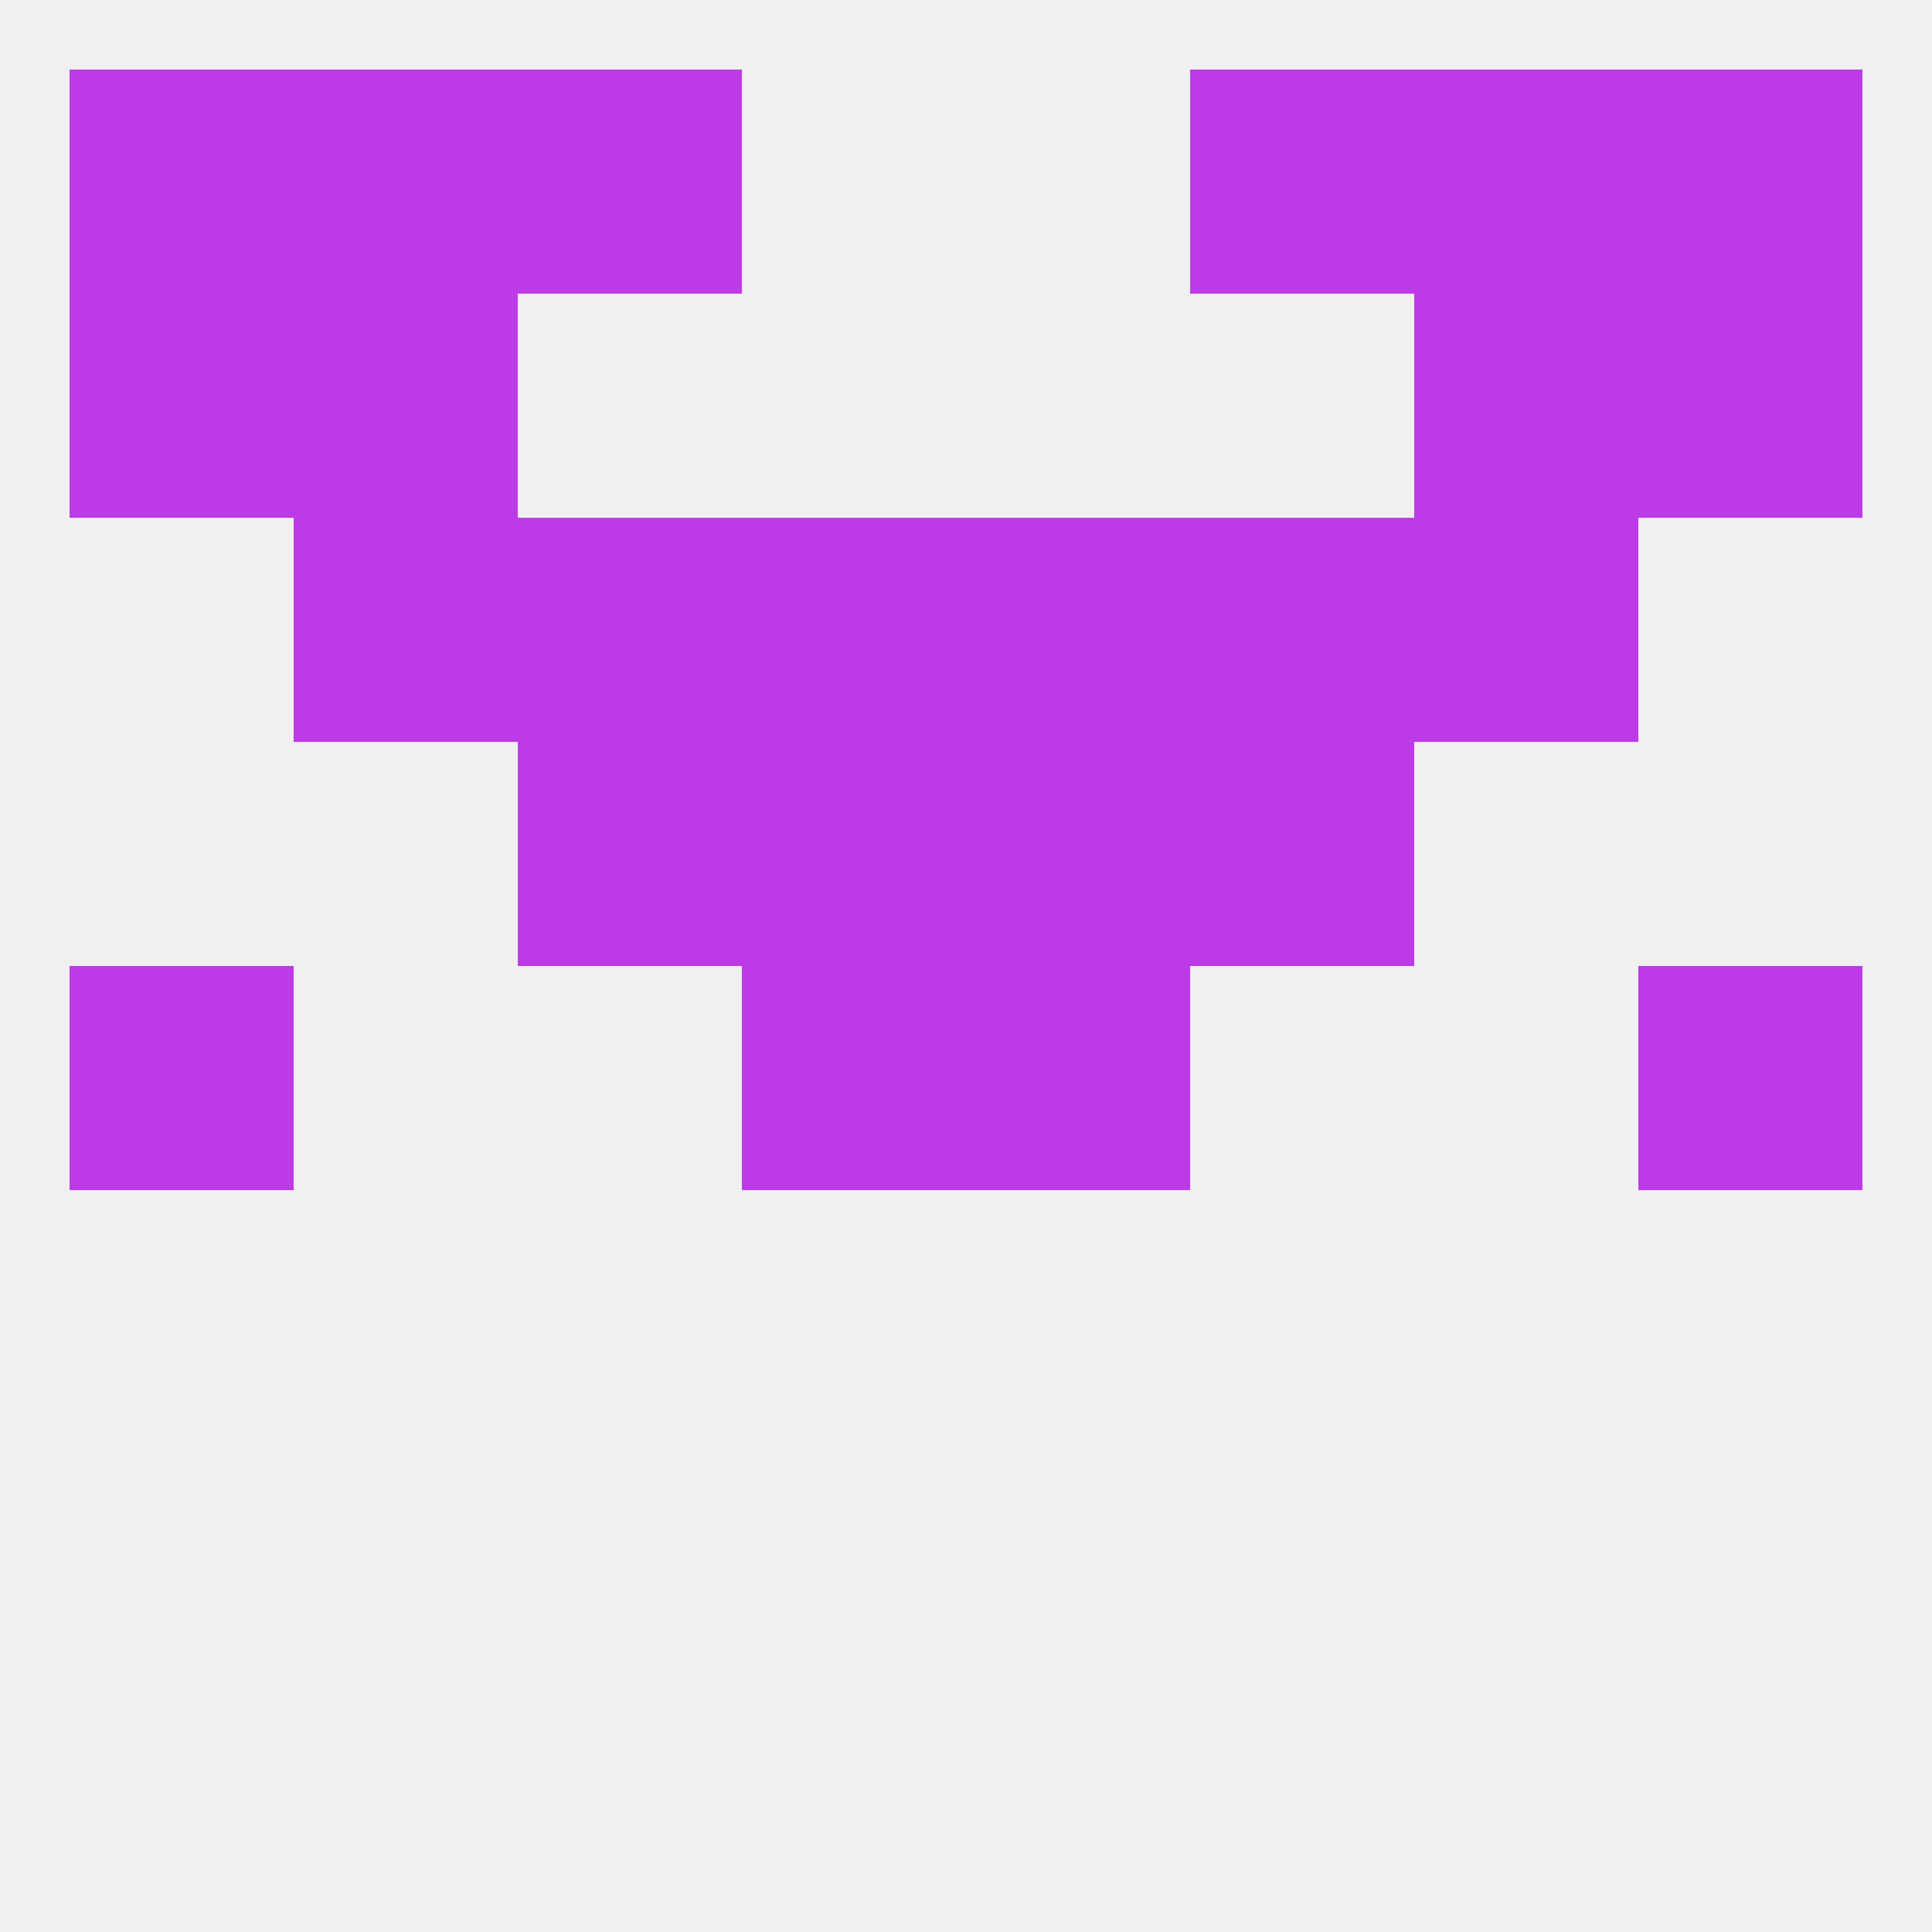
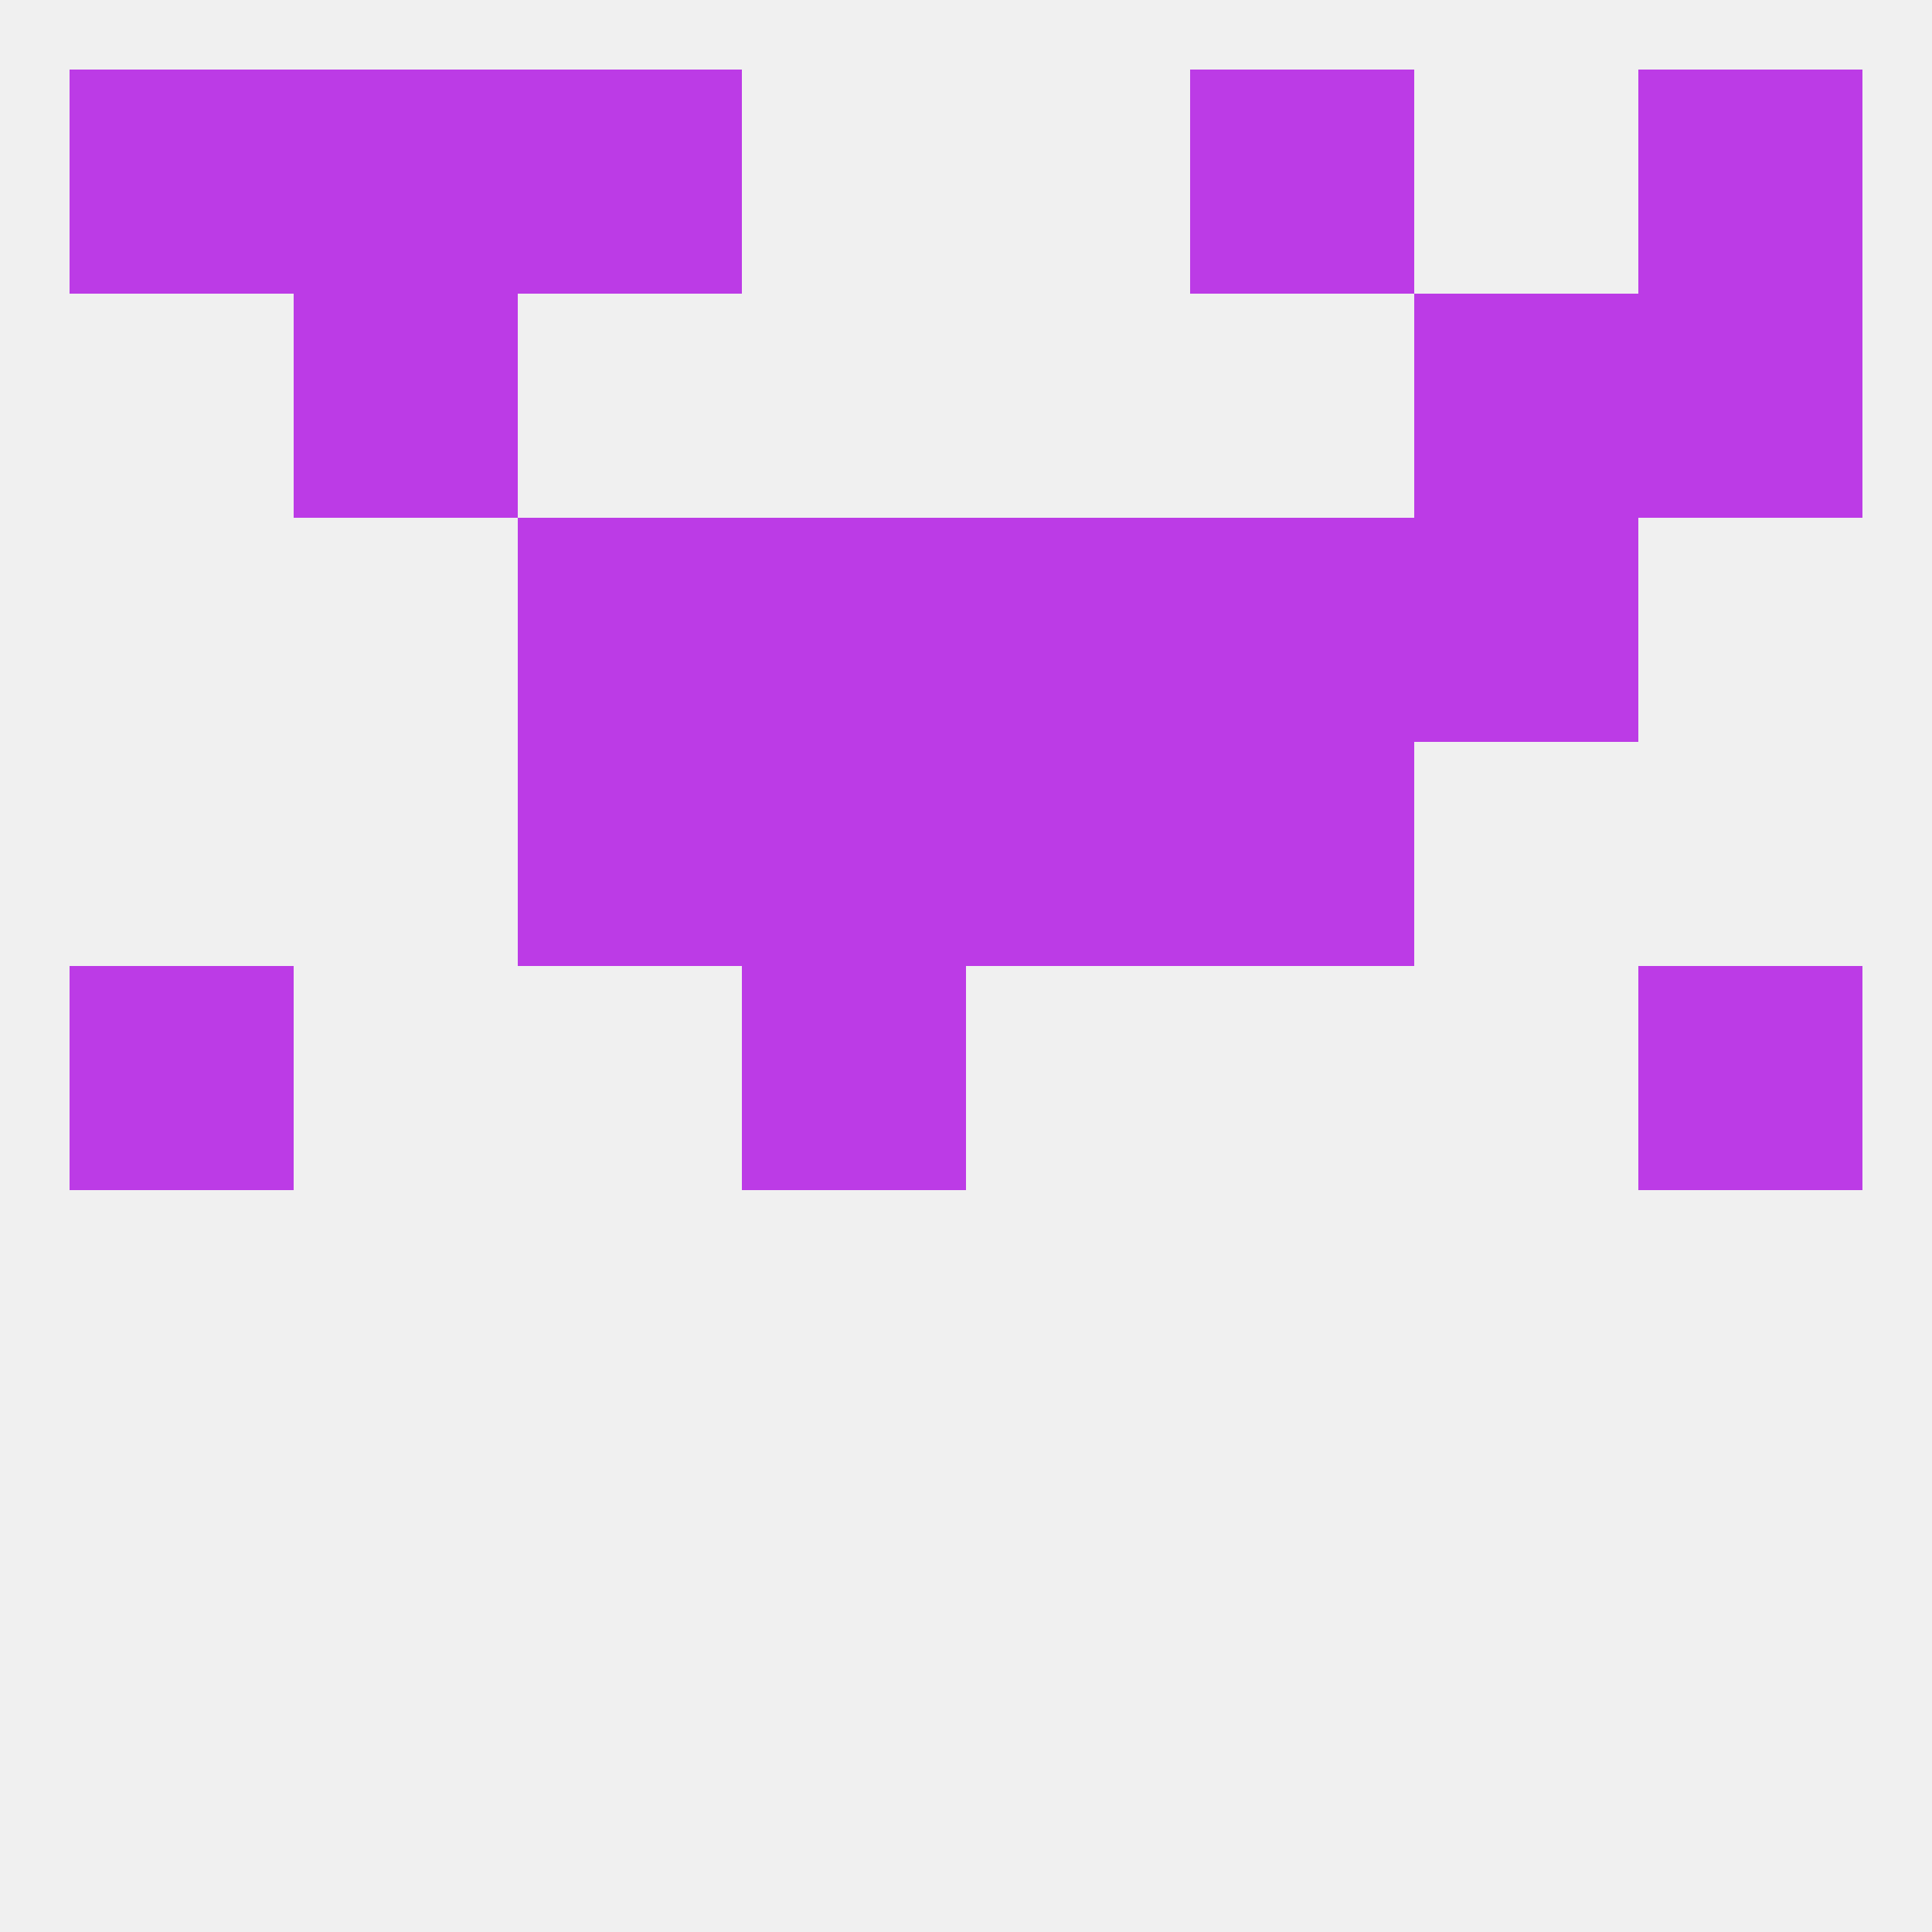
<svg xmlns="http://www.w3.org/2000/svg" version="1.1" baseprofile="full" width="250" height="250" viewBox="0 0 250 250">
  <rect width="100%" height="100%" fill="rgba(240,240,240,255)" />
  <rect x="212" y="125" width="29" height="29" fill="rgba(188,59,230,255)" />
  <rect x="96" y="125" width="29" height="29" fill="rgba(188,59,230,255)" />
-   <rect x="125" y="125" width="29" height="29" fill="rgba(188,59,230,255)" />
  <rect x="9" y="125" width="29" height="29" fill="rgba(188,59,230,255)" />
  <rect x="125" y="96" width="29" height="29" fill="rgba(188,59,230,255)" />
  <rect x="67" y="96" width="29" height="29" fill="rgba(188,59,230,255)" />
  <rect x="154" y="96" width="29" height="29" fill="rgba(188,59,230,255)" />
  <rect x="96" y="96" width="29" height="29" fill="rgba(188,59,230,255)" />
  <rect x="96" y="67" width="29" height="29" fill="rgba(188,59,230,255)" />
  <rect x="125" y="67" width="29" height="29" fill="rgba(188,59,230,255)" />
  <rect x="67" y="67" width="29" height="29" fill="rgba(188,59,230,255)" />
  <rect x="154" y="67" width="29" height="29" fill="rgba(188,59,230,255)" />
-   <rect x="38" y="67" width="29" height="29" fill="rgba(188,59,230,255)" />
  <rect x="183" y="67" width="29" height="29" fill="rgba(188,59,230,255)" />
  <rect x="38" y="38" width="29" height="29" fill="rgba(188,59,230,255)" />
  <rect x="183" y="38" width="29" height="29" fill="rgba(188,59,230,255)" />
-   <rect x="9" y="38" width="29" height="29" fill="rgba(188,59,230,255)" />
  <rect x="212" y="38" width="29" height="29" fill="rgba(188,59,230,255)" />
  <rect x="67" y="9" width="29" height="29" fill="rgba(188,59,230,255)" />
  <rect x="154" y="9" width="29" height="29" fill="rgba(188,59,230,255)" />
  <rect x="38" y="9" width="29" height="29" fill="rgba(188,59,230,255)" />
-   <rect x="183" y="9" width="29" height="29" fill="rgba(188,59,230,255)" />
  <rect x="9" y="9" width="29" height="29" fill="rgba(188,59,230,255)" />
  <rect x="212" y="9" width="29" height="29" fill="rgba(188,59,230,255)" />
</svg>